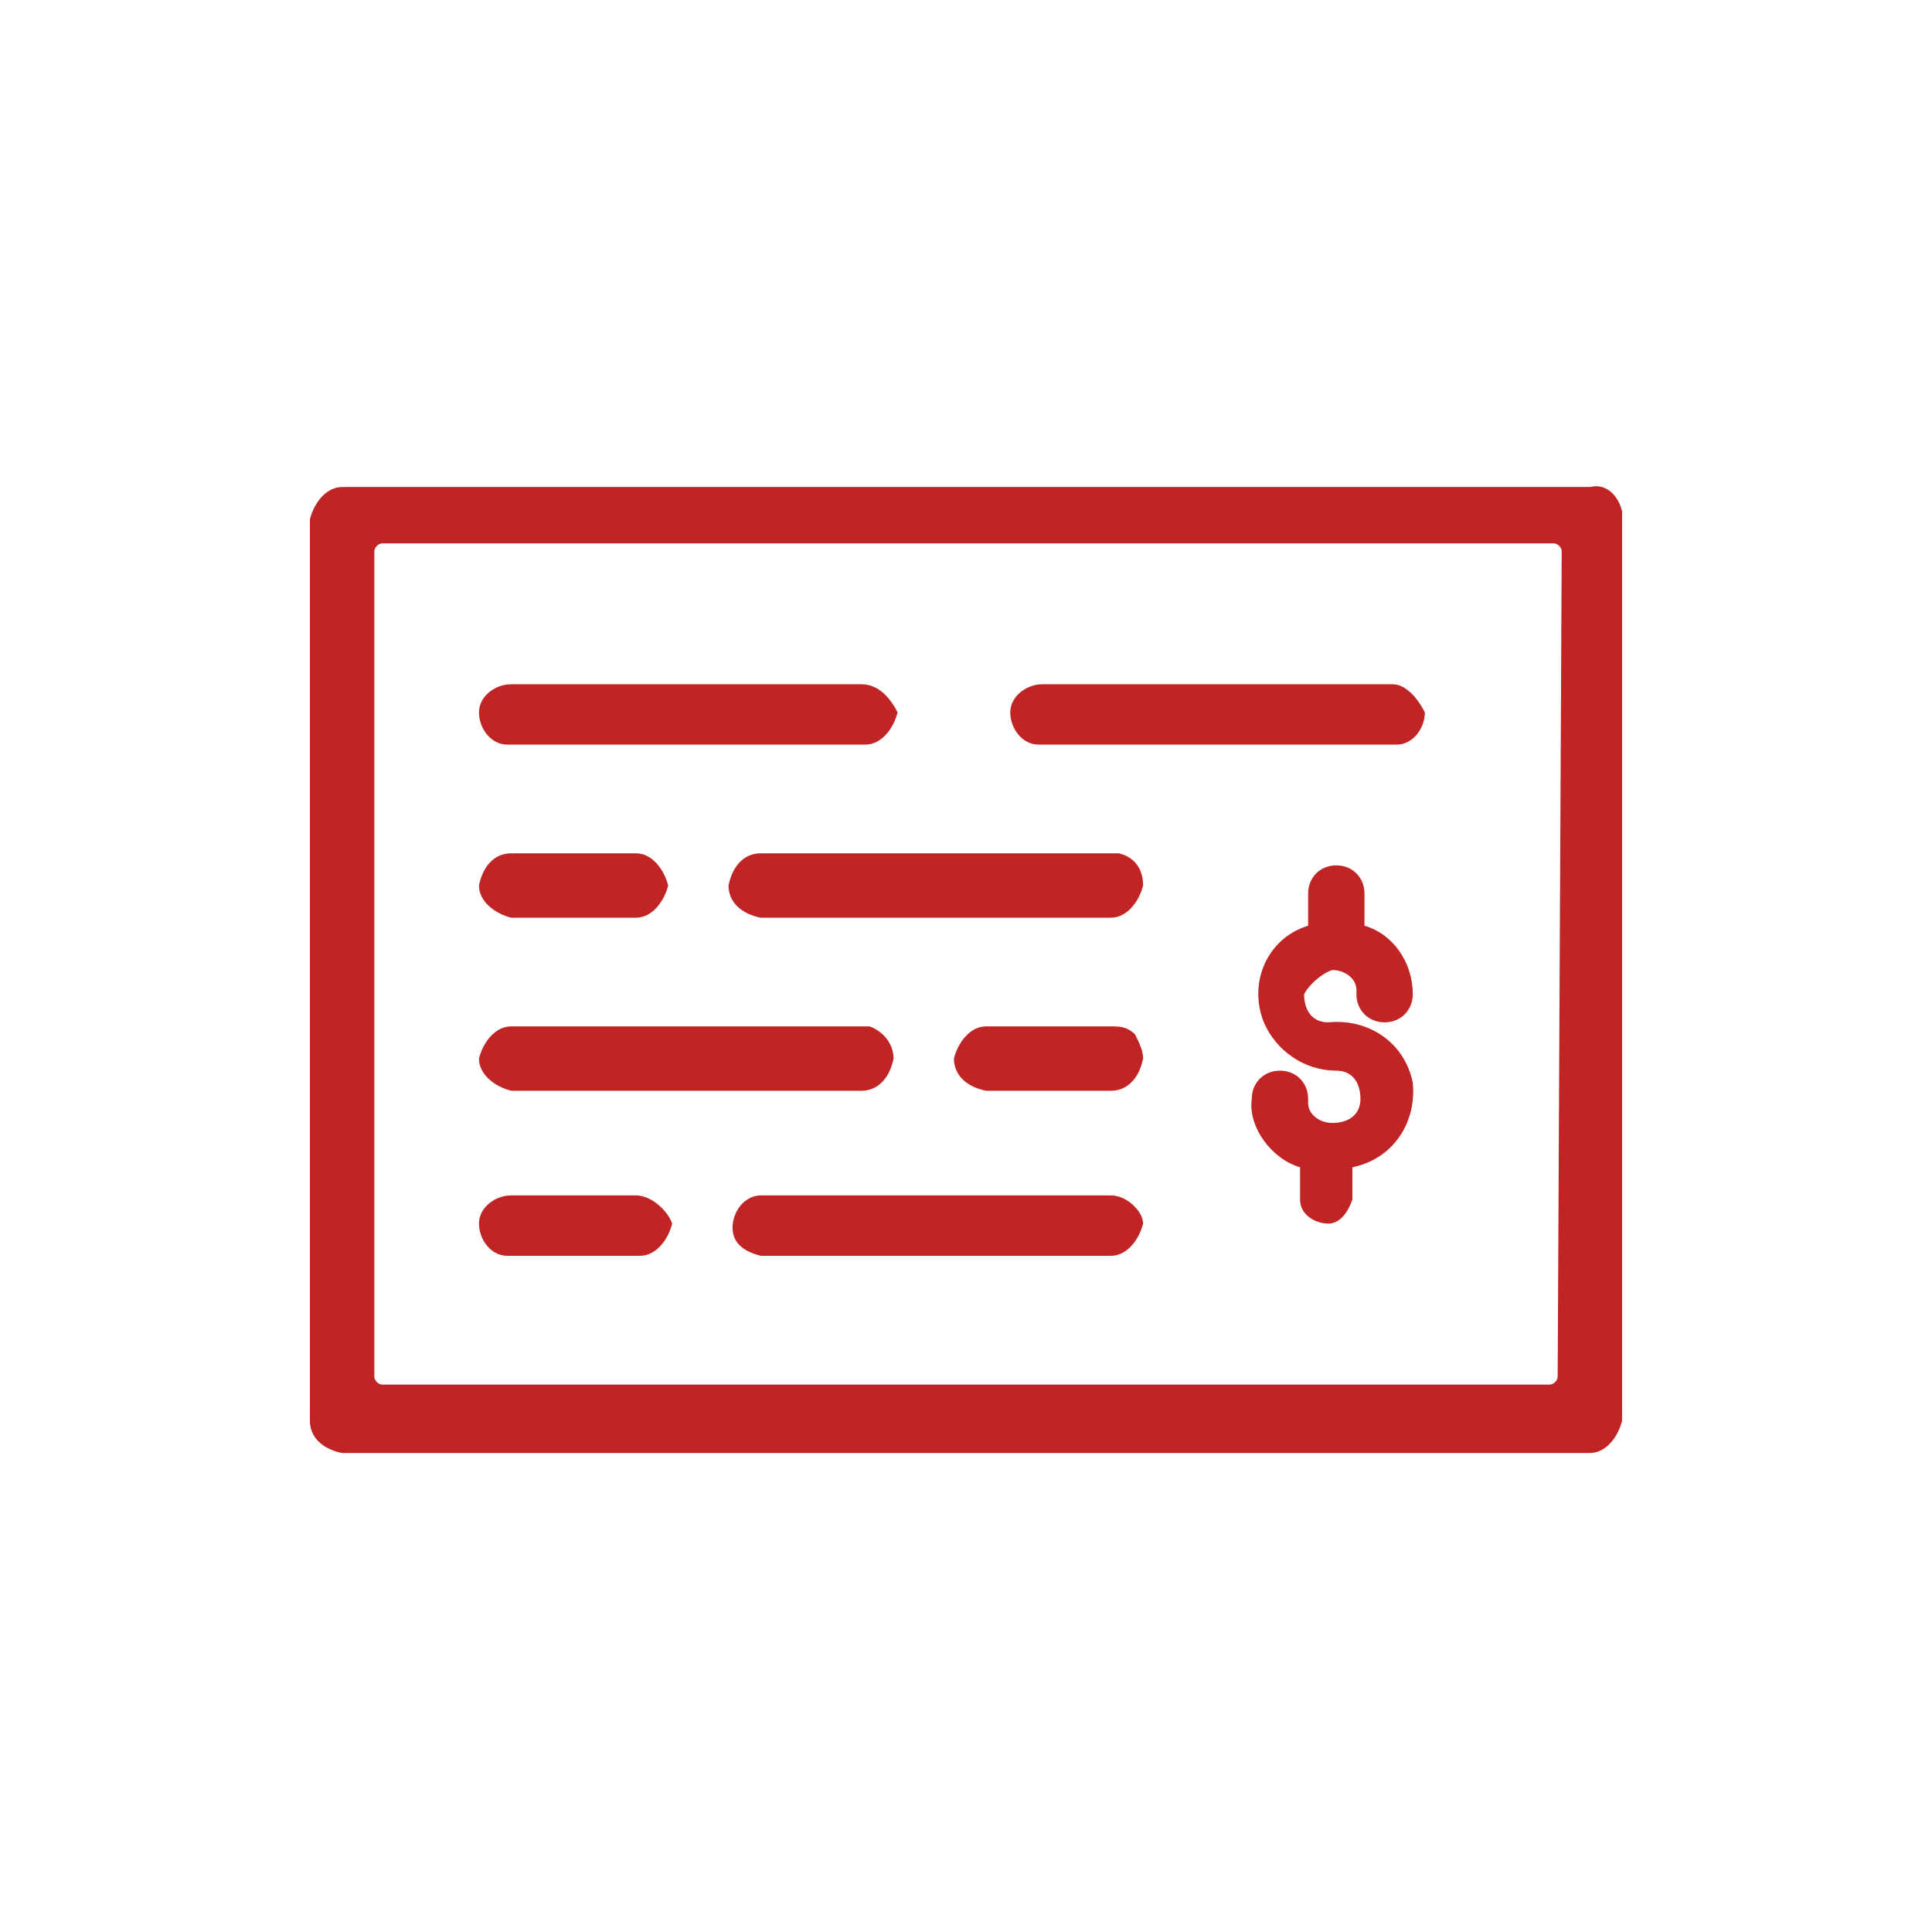
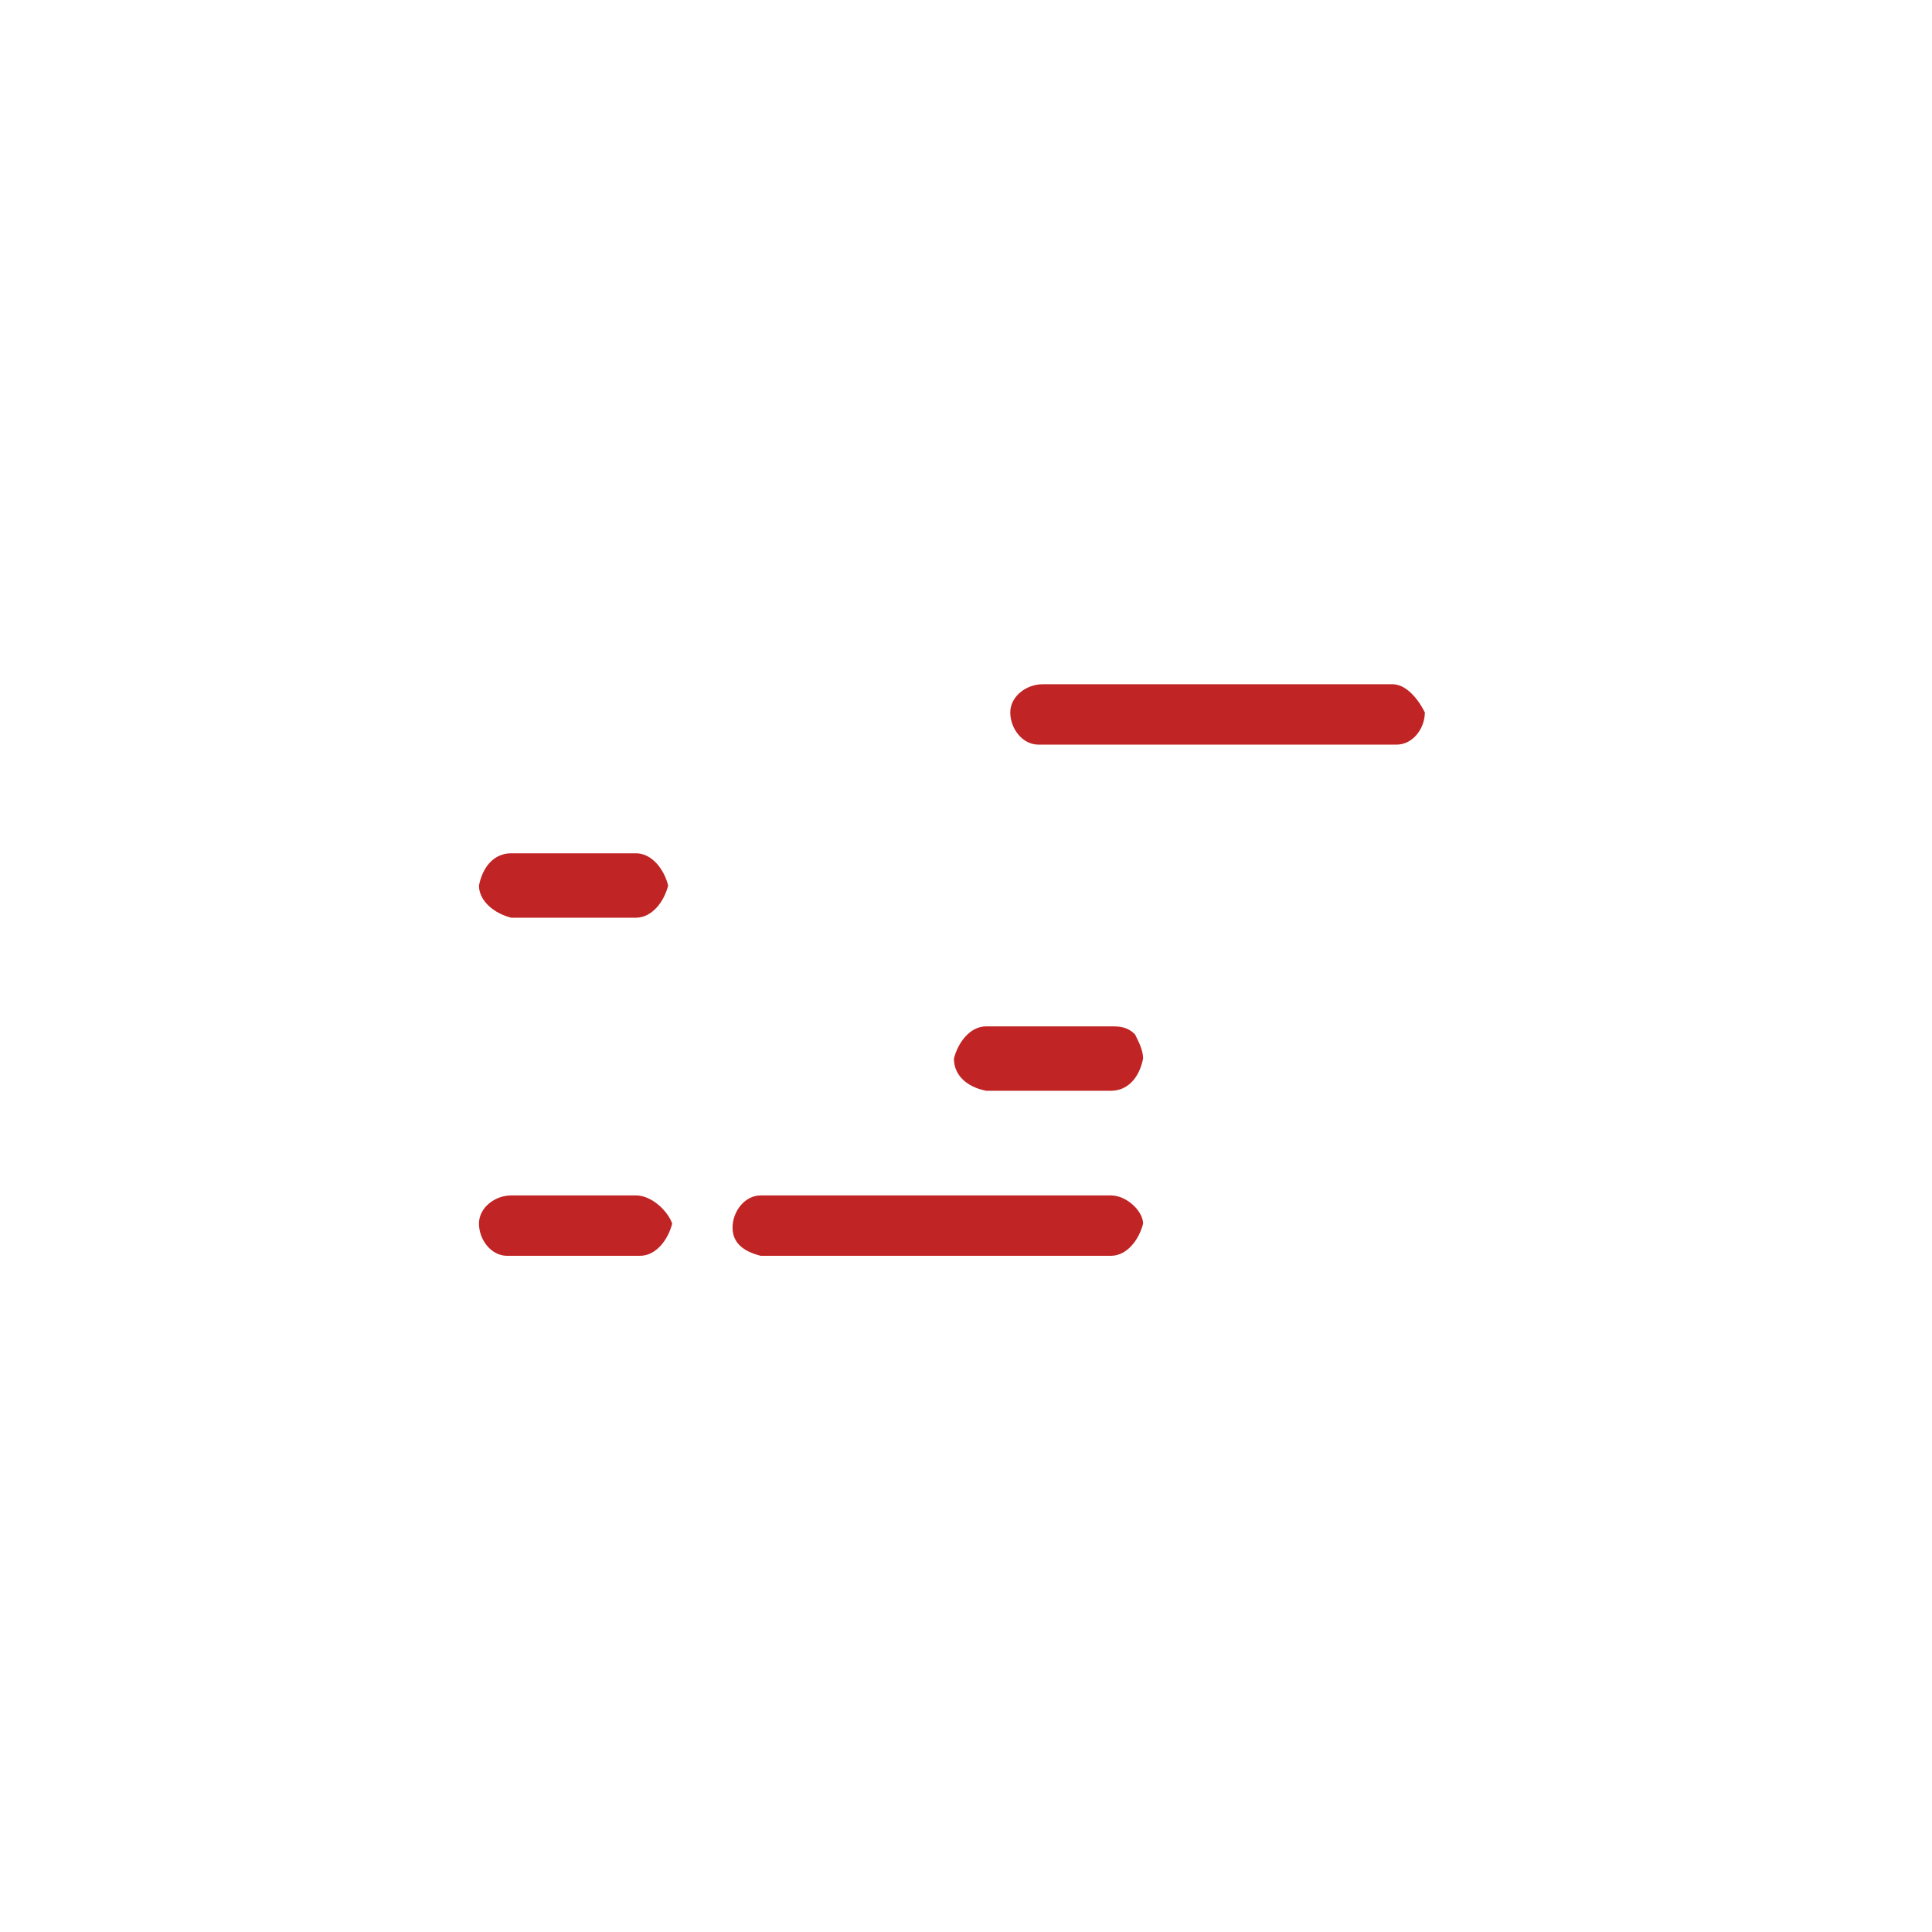
<svg xmlns="http://www.w3.org/2000/svg" version="1.1" id="Layer_1" x="0px" y="0px" viewBox="0 0 48 48" style="enable-background:new 0 0 48 48;" xml:space="preserve">
  <style type="text/css">
	.st0{fill:#C02424;}
</style>
  <g>
-     <path class="st0" d="M33.1,24.1c0.3,0,0.6,0.2,0.6,0.5c0,0,0,0,0,0.1c0,0.4,0.3,0.7,0.7,0.7c0.4,0,0.7-0.3,0.7-0.7c0,0,0,0,0,0   c0-0.8-0.5-1.5-1.2-1.7v-0.8c0-0.4-0.3-0.7-0.7-0.7c-0.4,0-0.7,0.3-0.7,0.7V23c-1,0.3-1.5,1.4-1.1,2.4c0.3,0.7,1,1.2,1.8,1.2   c0.4,0,0.6,0.3,0.6,0.7s-0.3,0.6-0.7,0.6c-0.3,0-0.6-0.2-0.6-0.5c0,0,0,0,0-0.1c0-0.4-0.3-0.7-0.7-0.7c-0.4,0-0.7,0.3-0.7,0.7   C31,28,31.6,28.8,32.3,29v0.8c0,0.4,0.4,0.6,0.7,0.6c0.3,0,0.5-0.3,0.6-0.6V29c1-0.2,1.6-1.1,1.5-2.1c-0.2-1-1.1-1.6-2.1-1.5   c-0.4,0-0.6-0.3-0.6-0.7C32.5,24.5,32.8,24.2,33.1,24.1" />
-     <path class="st0" d="M39.5,12.1h-31c-0.4,0-0.7,0.4-0.8,0.8v22.4c0,0.4,0.3,0.7,0.8,0.8h31c0.4,0,0.7-0.4,0.8-0.8V12.7   C40.2,12.3,39.9,12,39.5,12.1 M38.7,34.2c0,0.1-0.1,0.2-0.2,0.2H9.5c-0.1,0-0.2-0.1-0.2-0.2V13.7c0-0.1,0.1-0.2,0.2-0.2h29.1   c0.1,0,0.2,0.1,0.2,0.2L38.7,34.2z" />
-     <path class="st0" d="M27.6,21.2h-8.7c-0.4,0-0.7,0.3-0.8,0.8c0,0.4,0.3,0.7,0.8,0.8h8.7c0.4,0,0.7-0.4,0.8-0.8   c0-0.4-0.2-0.7-0.6-0.8C27.7,21.2,27.7,21.2,27.6,21.2" />
    <path class="st0" d="M34.6,17h-8.7c-0.4,0-0.8,0.3-0.8,0.7s0.3,0.8,0.7,0.8c0.1,0,0.1,0,0.2,0h8.7c0.4,0,0.7-0.4,0.7-0.8   C35.2,17.3,34.9,17,34.6,17" />
    <path class="st0" d="M15.8,21.2h-3.1c-0.4,0-0.7,0.3-0.8,0.8c0,0.4,0.4,0.7,0.8,0.8h3.1c0.4,0,0.7-0.4,0.8-0.8   C16.5,21.6,16.2,21.2,15.8,21.2" />
    <path class="st0" d="M27.6,29.7h-8.7c-0.4,0-0.7,0.4-0.7,0.8c0,0.4,0.3,0.6,0.7,0.7h8.7c0.4,0,0.7-0.4,0.8-0.8   C28.4,30.1,28,29.7,27.6,29.7C27.6,29.7,27.6,29.7,27.6,29.7" />
    <path class="st0" d="M15.8,29.7h-3.1c-0.4,0-0.8,0.3-0.8,0.7s0.3,0.8,0.7,0.8c0.1,0,0.1,0,0.2,0h3.1c0.4,0,0.7-0.4,0.8-0.8   C16.6,30.1,16.2,29.7,15.8,29.7C15.8,29.7,15.8,29.7,15.8,29.7" />
-     <path class="st0" d="M21.4,25.5h-8.7c-0.4,0-0.7,0.4-0.8,0.8c0,0.4,0.4,0.7,0.8,0.8h8.7c0.4,0,0.7-0.3,0.8-0.8   c0-0.4-0.3-0.7-0.6-0.8C21.5,25.5,21.4,25.5,21.4,25.5" />
    <path class="st0" d="M27.6,25.5h-3.1c-0.4,0-0.7,0.4-0.8,0.8c0,0.4,0.3,0.7,0.8,0.8h3.1c0.4,0,0.7-0.3,0.8-0.8   c0-0.2-0.1-0.4-0.2-0.6C28,25.5,27.8,25.5,27.6,25.5" />
-     <path class="st0" d="M21.4,17h-8.7c-0.4,0-0.8,0.3-0.8,0.7s0.3,0.8,0.7,0.8c0.1,0,0.1,0,0.2,0h8.7c0.4,0,0.7-0.4,0.8-0.8   C22.1,17.3,21.8,17,21.4,17C21.4,17,21.4,17,21.4,17" />
  </g>
</svg>